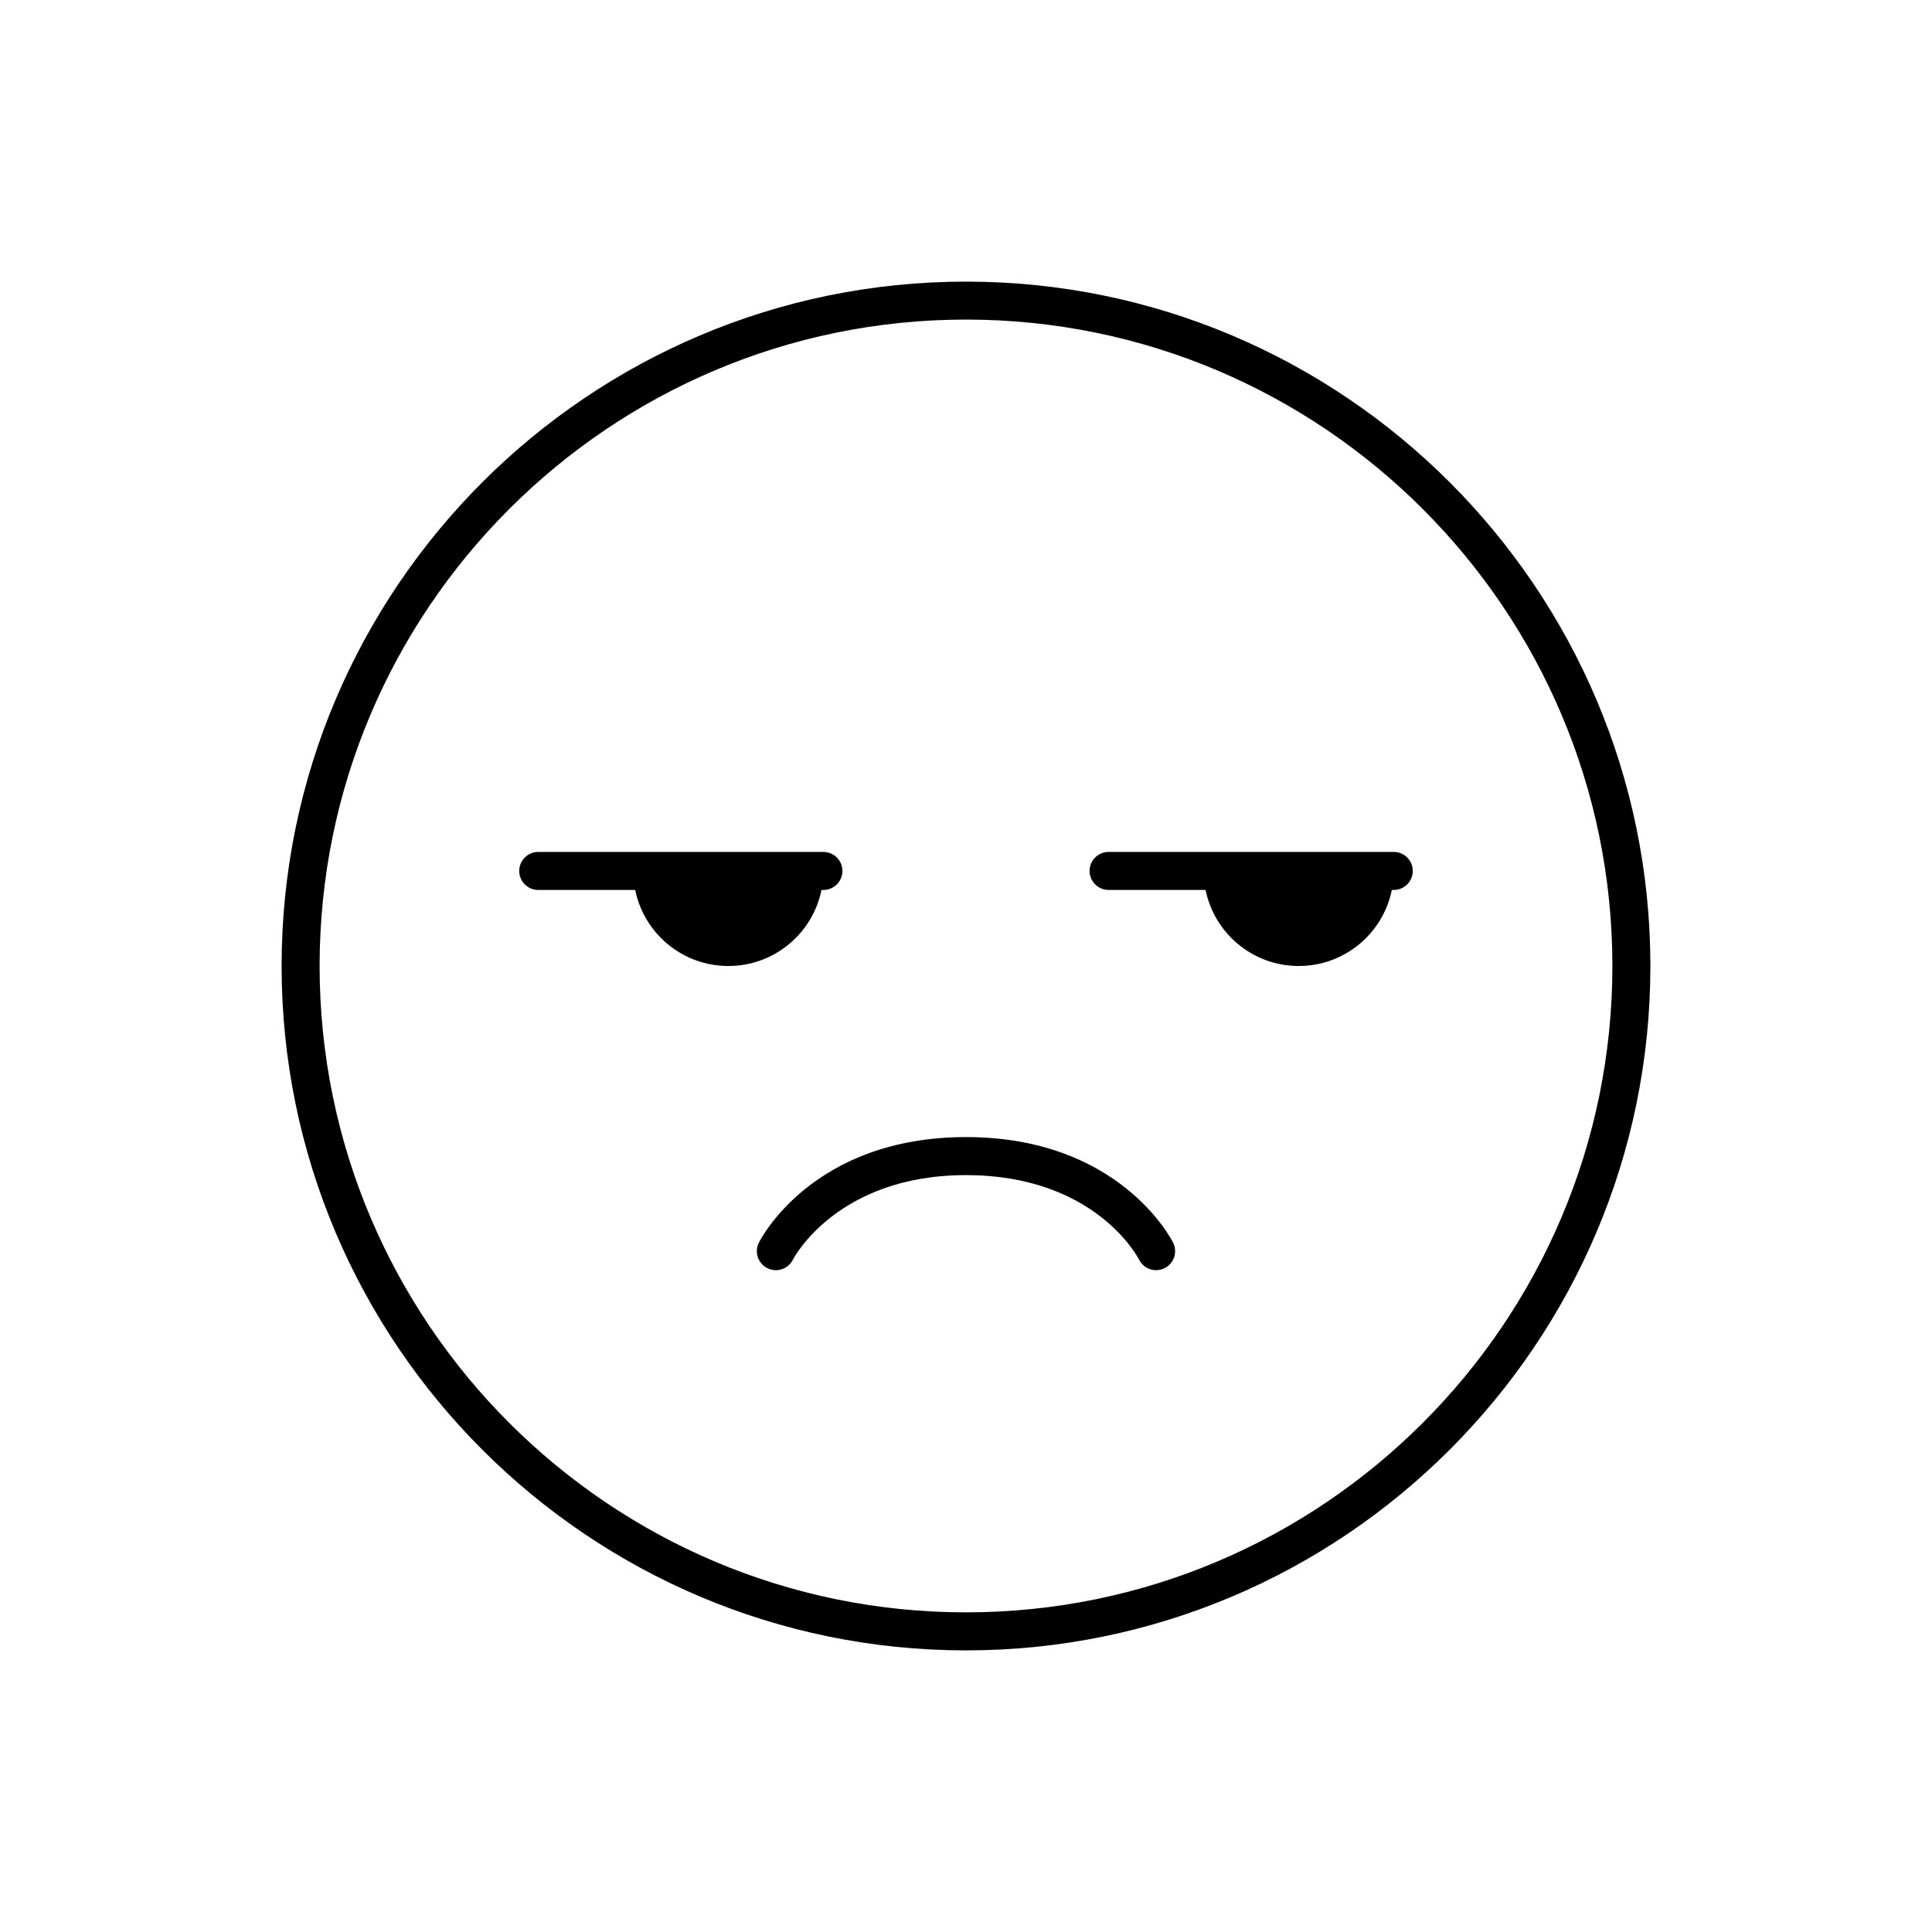
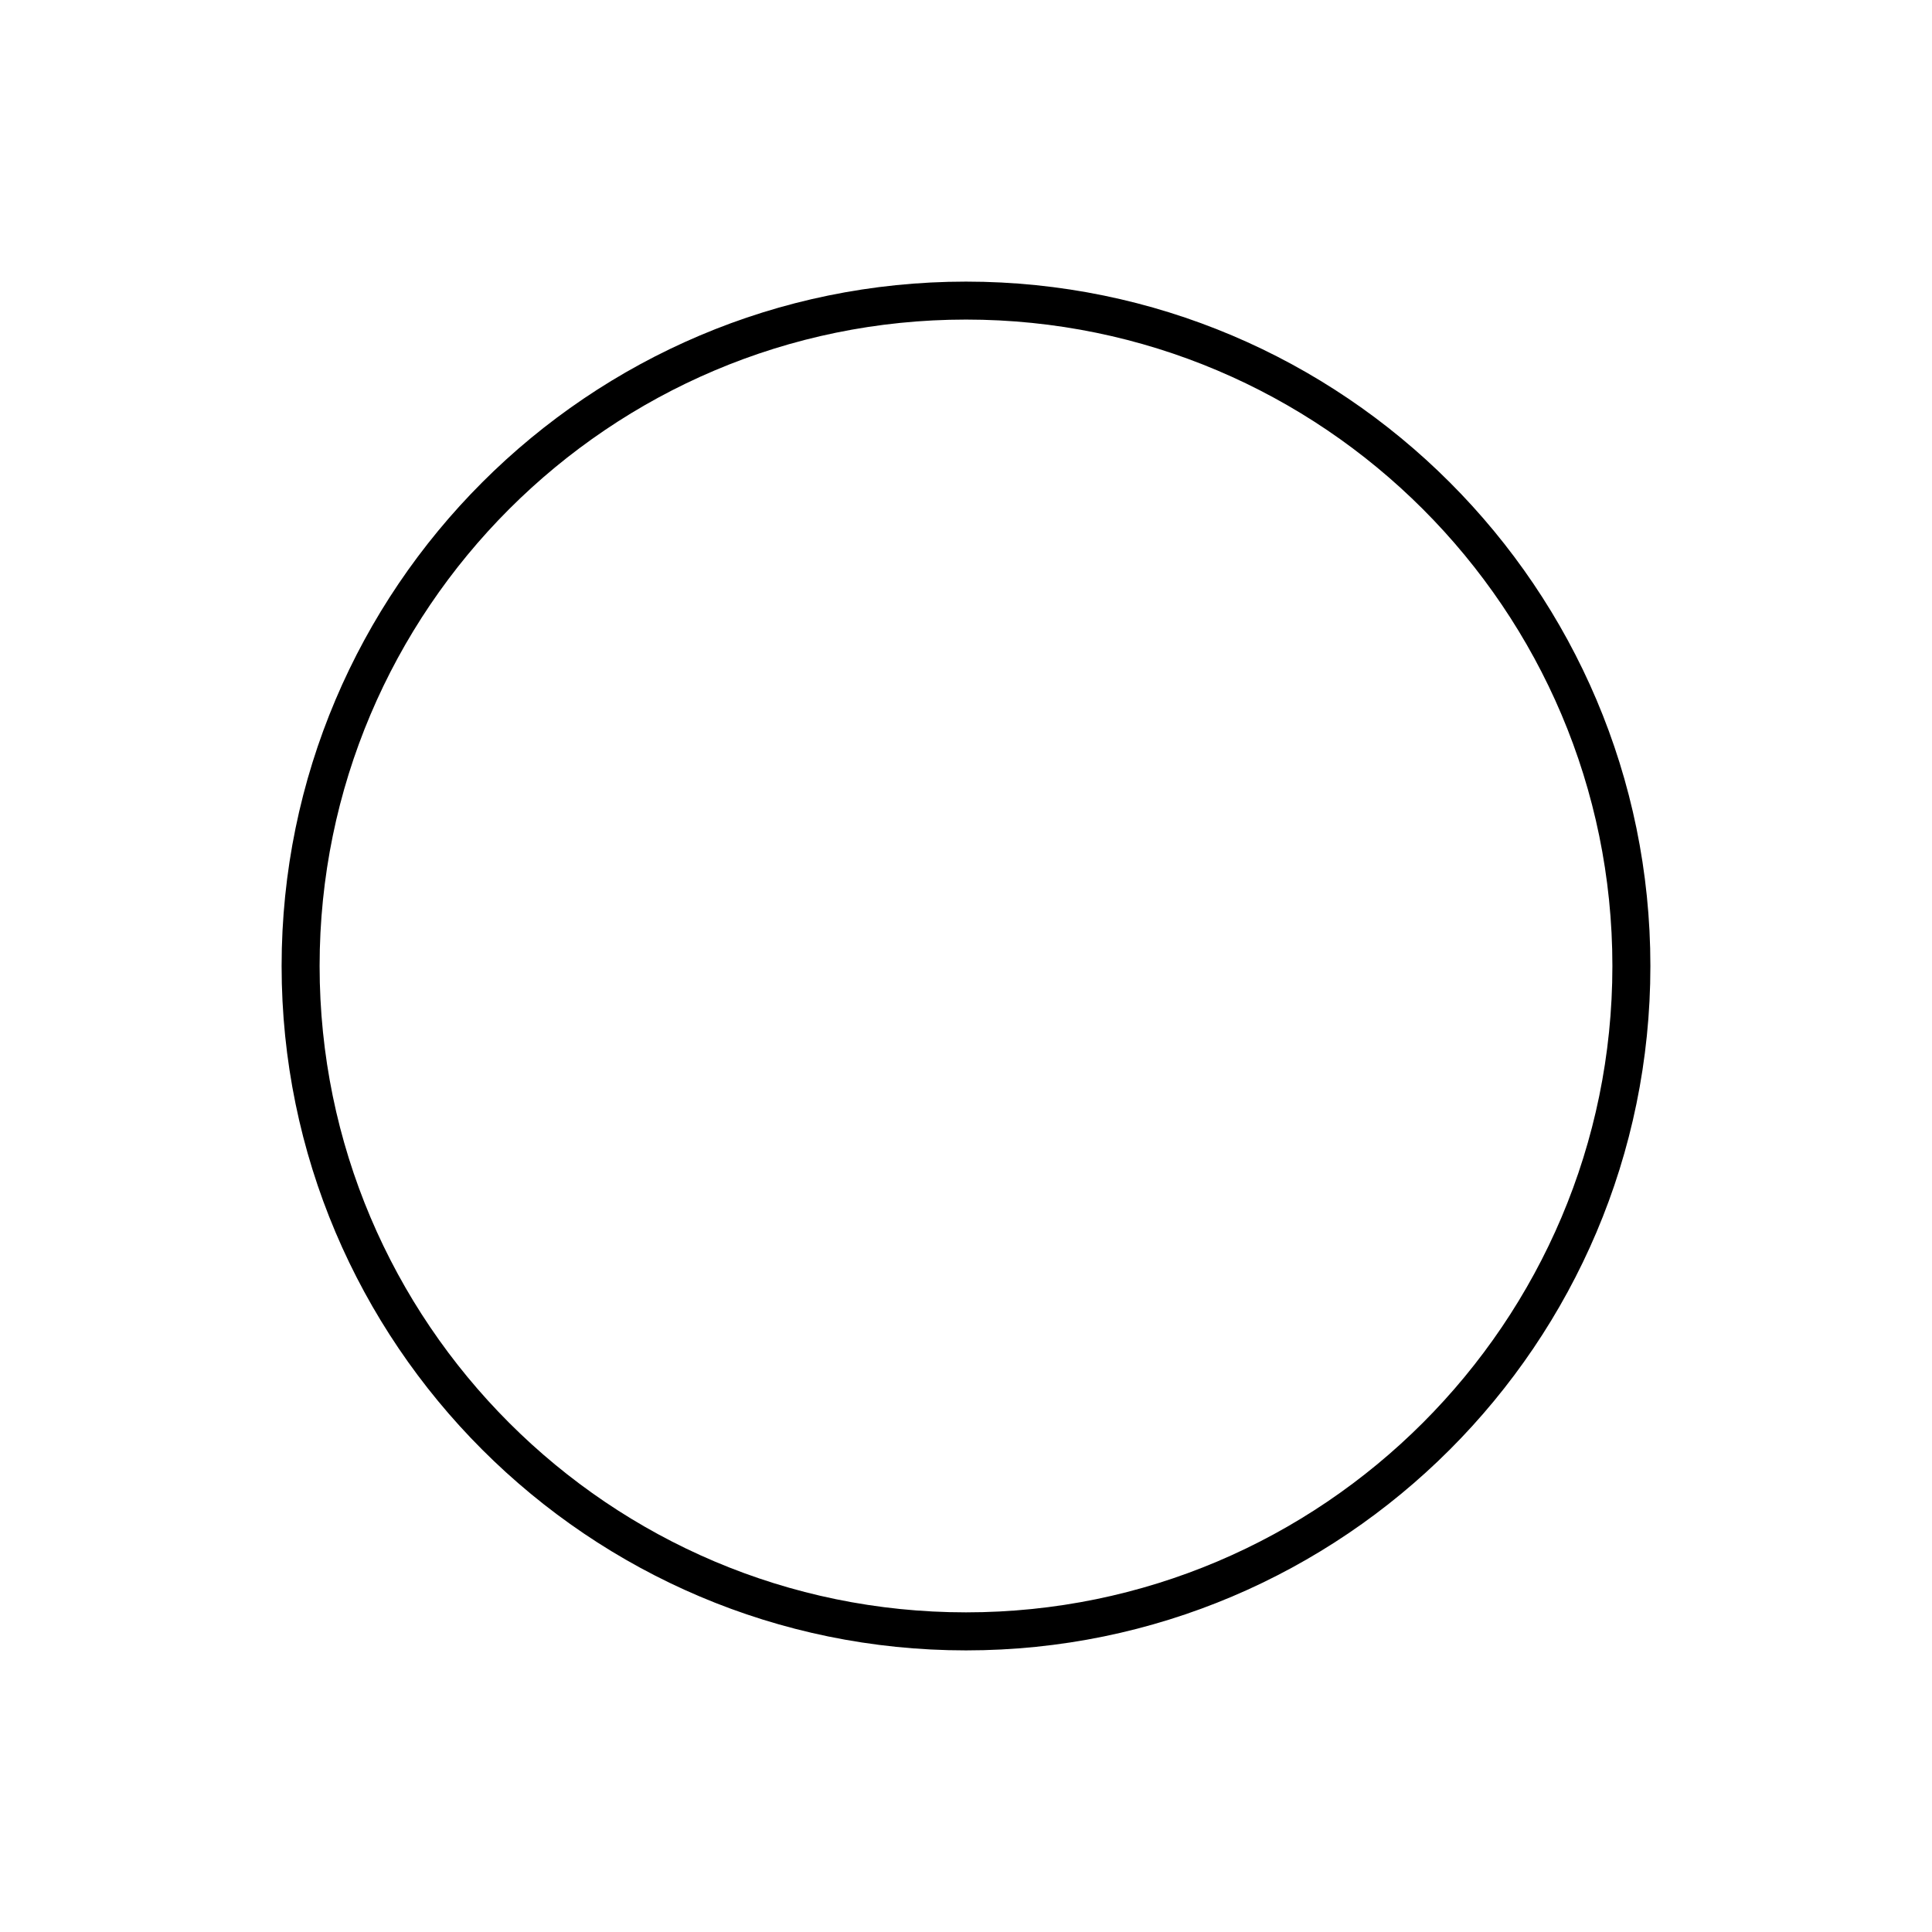
<svg xmlns="http://www.w3.org/2000/svg" fill="#000000" width="800px" height="800px" version="1.1" viewBox="144 144 512 512">
  <g>
-     <path d="m361.7 379.85h0.508c2.781 0 5.039-2.258 5.039-5.039s-2.258-5.039-5.039-5.039h-75.57c-2.781 0-5.039 2.258-5.039 5.039s2.258 5.039 5.039 5.039h25.699c2.336 11.496 12.496 20.152 24.68 20.152 12.191 0 22.352-8.656 24.684-20.152z" />
    <path d="m400 218.63c-100.01 0-181.37 81.359-181.37 181.37s81.359 181.37 181.37 181.37 181.37-81.359 181.37-181.37-81.363-181.37-181.37-181.37zm0 352.66c-94.453 0-171.3-76.84-171.3-171.3 0-94.453 76.84-171.3 171.3-171.3 94.453 0 171.3 76.84 171.3 171.3-0.004 94.457-76.844 171.3-171.3 171.3z" />
-     <path d="m400 445.34c-40.438 0-54.316 26.832-54.891 27.977-1.246 2.488-0.238 5.516 2.254 6.762 2.5 1.254 5.516 0.23 6.762-2.254 0.113-0.223 11.598-22.406 45.875-22.406 33.961 0 45.418 21.52 45.871 22.406 0.887 1.766 2.664 2.785 4.512 2.785 0.754 0 1.527-0.172 2.246-0.527 2.488-1.246 3.496-4.273 2.254-6.762-0.57-1.145-14.449-27.98-54.883-27.98z" />
-     <path d="m513.36 369.77h-75.57c-2.781 0-5.039 2.258-5.039 5.039s2.258 5.039 5.039 5.039h25.699c2.336 11.496 12.496 20.152 24.68 20.152 12.188 0 22.348-8.656 24.68-20.152h0.512c2.781 0 5.039-2.258 5.039-5.039s-2.258-5.039-5.039-5.039z" />
  </g>
</svg>